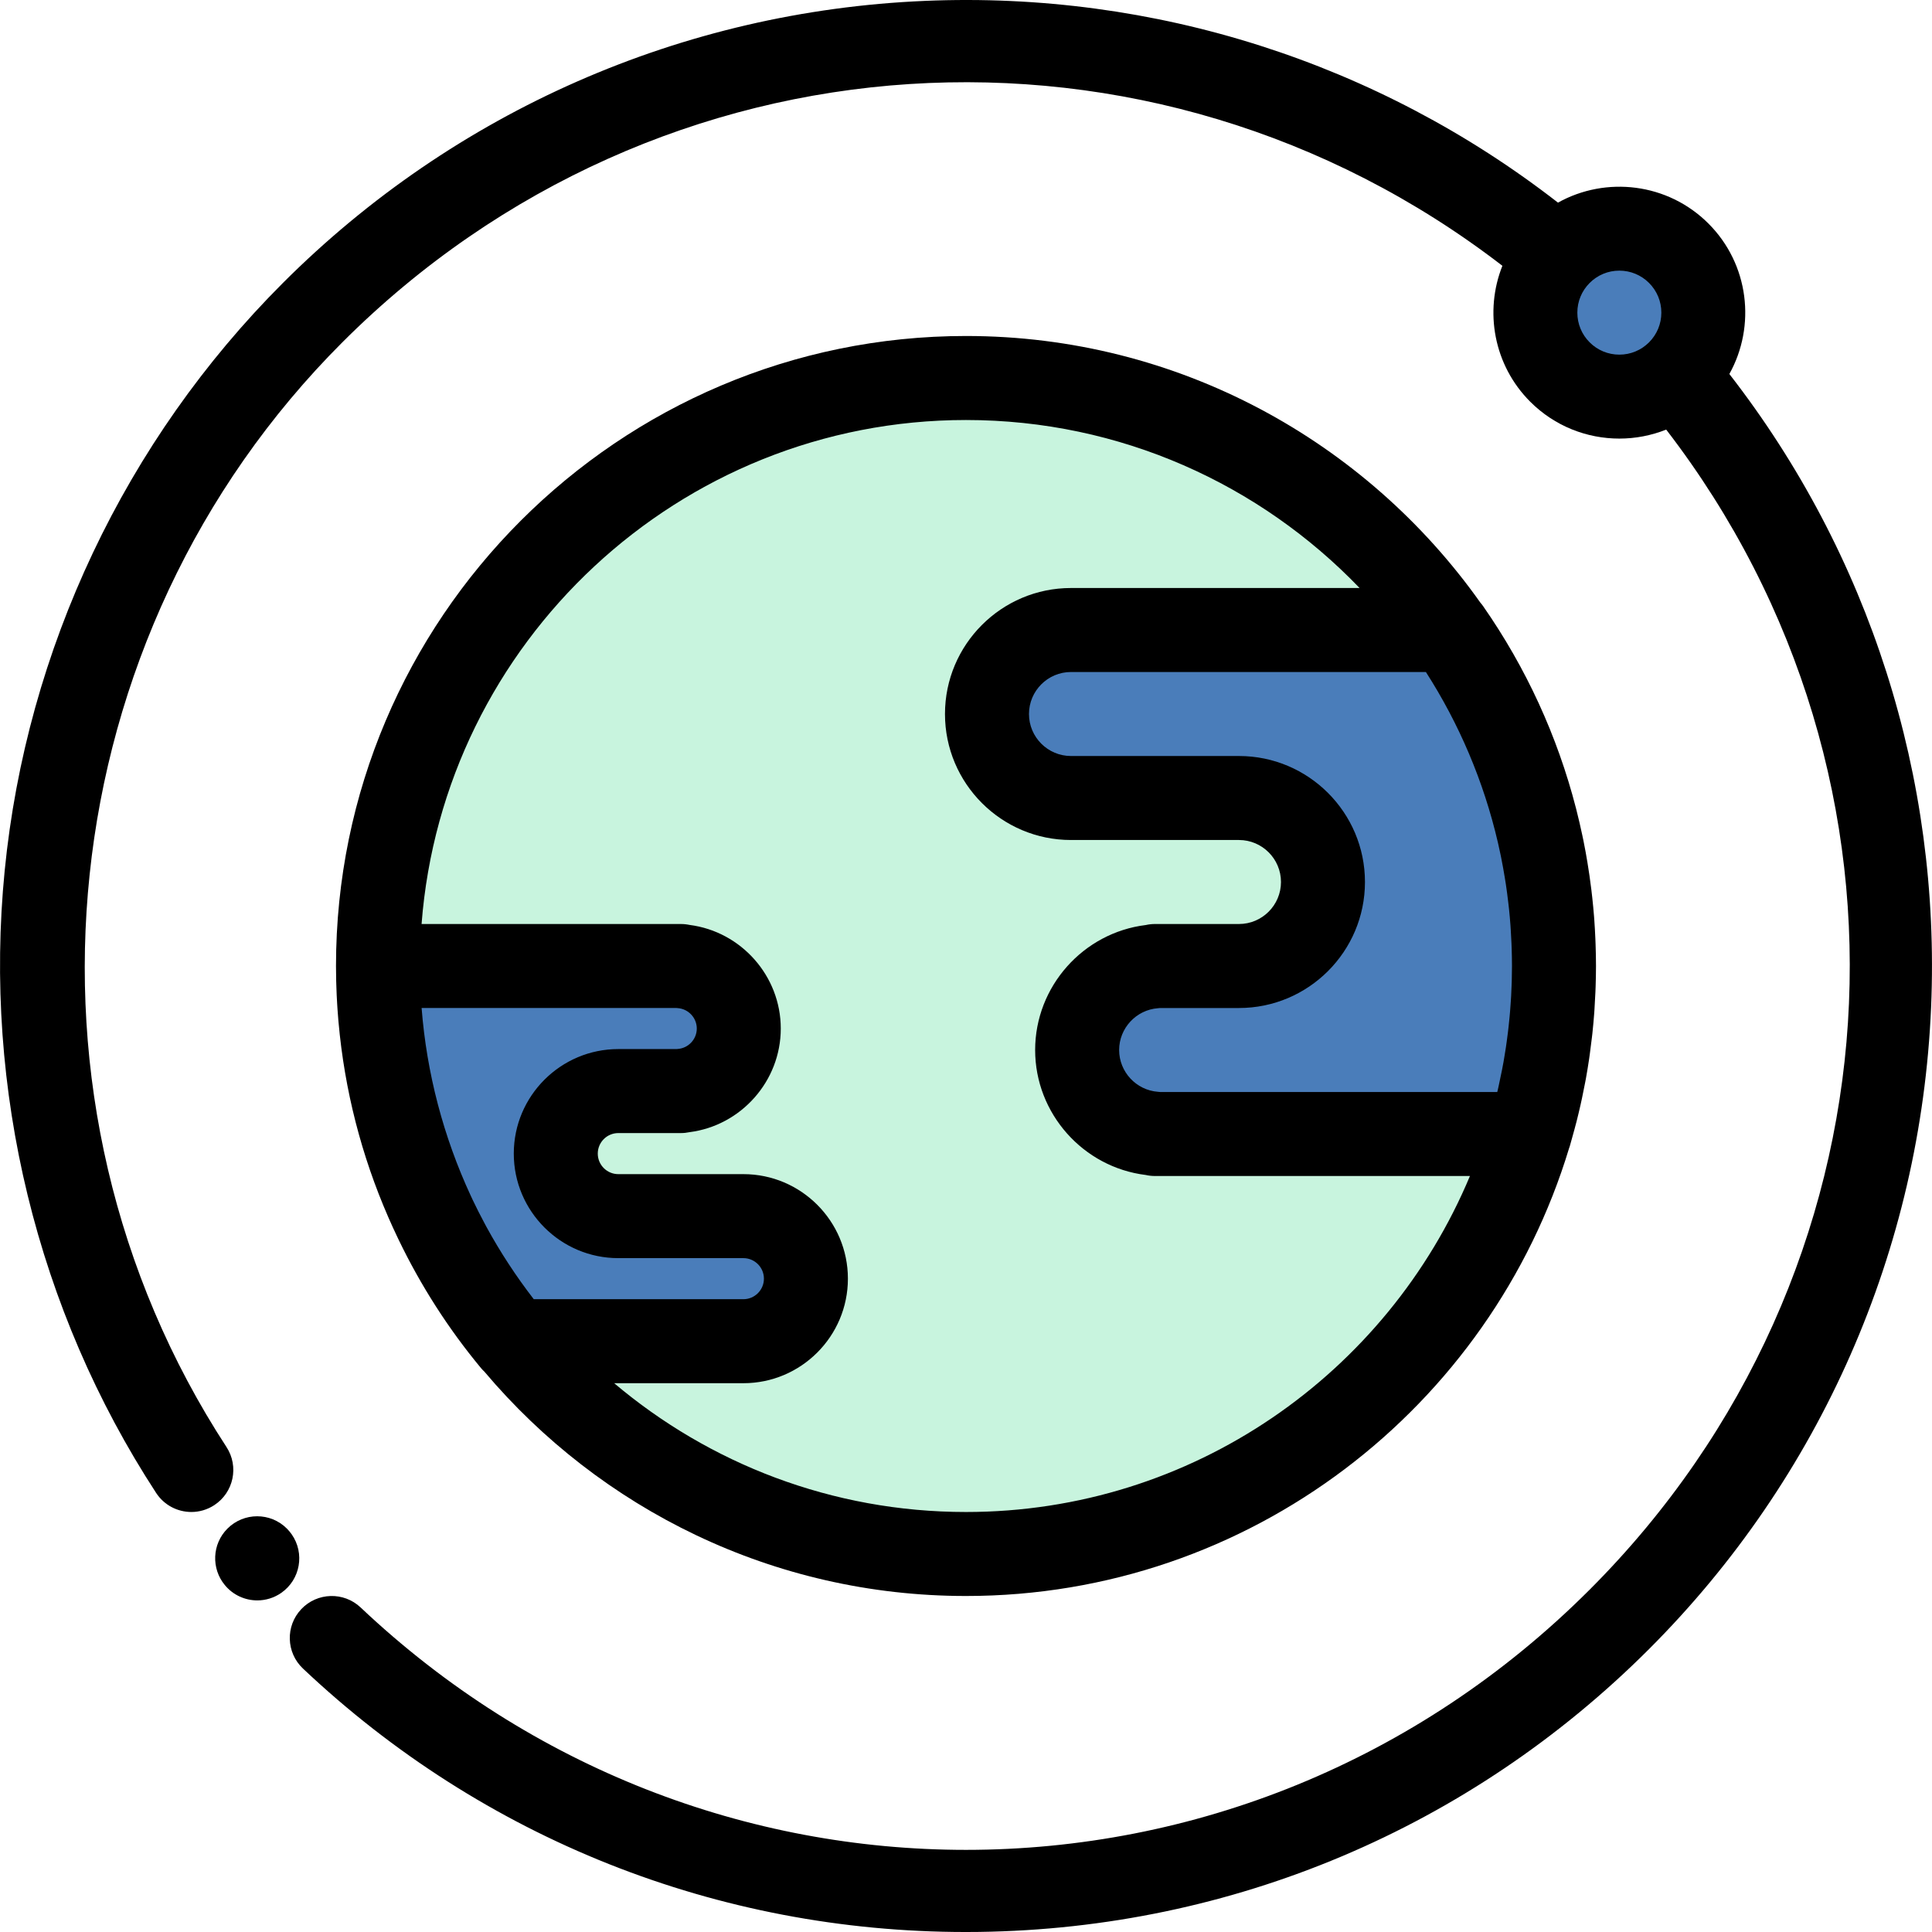
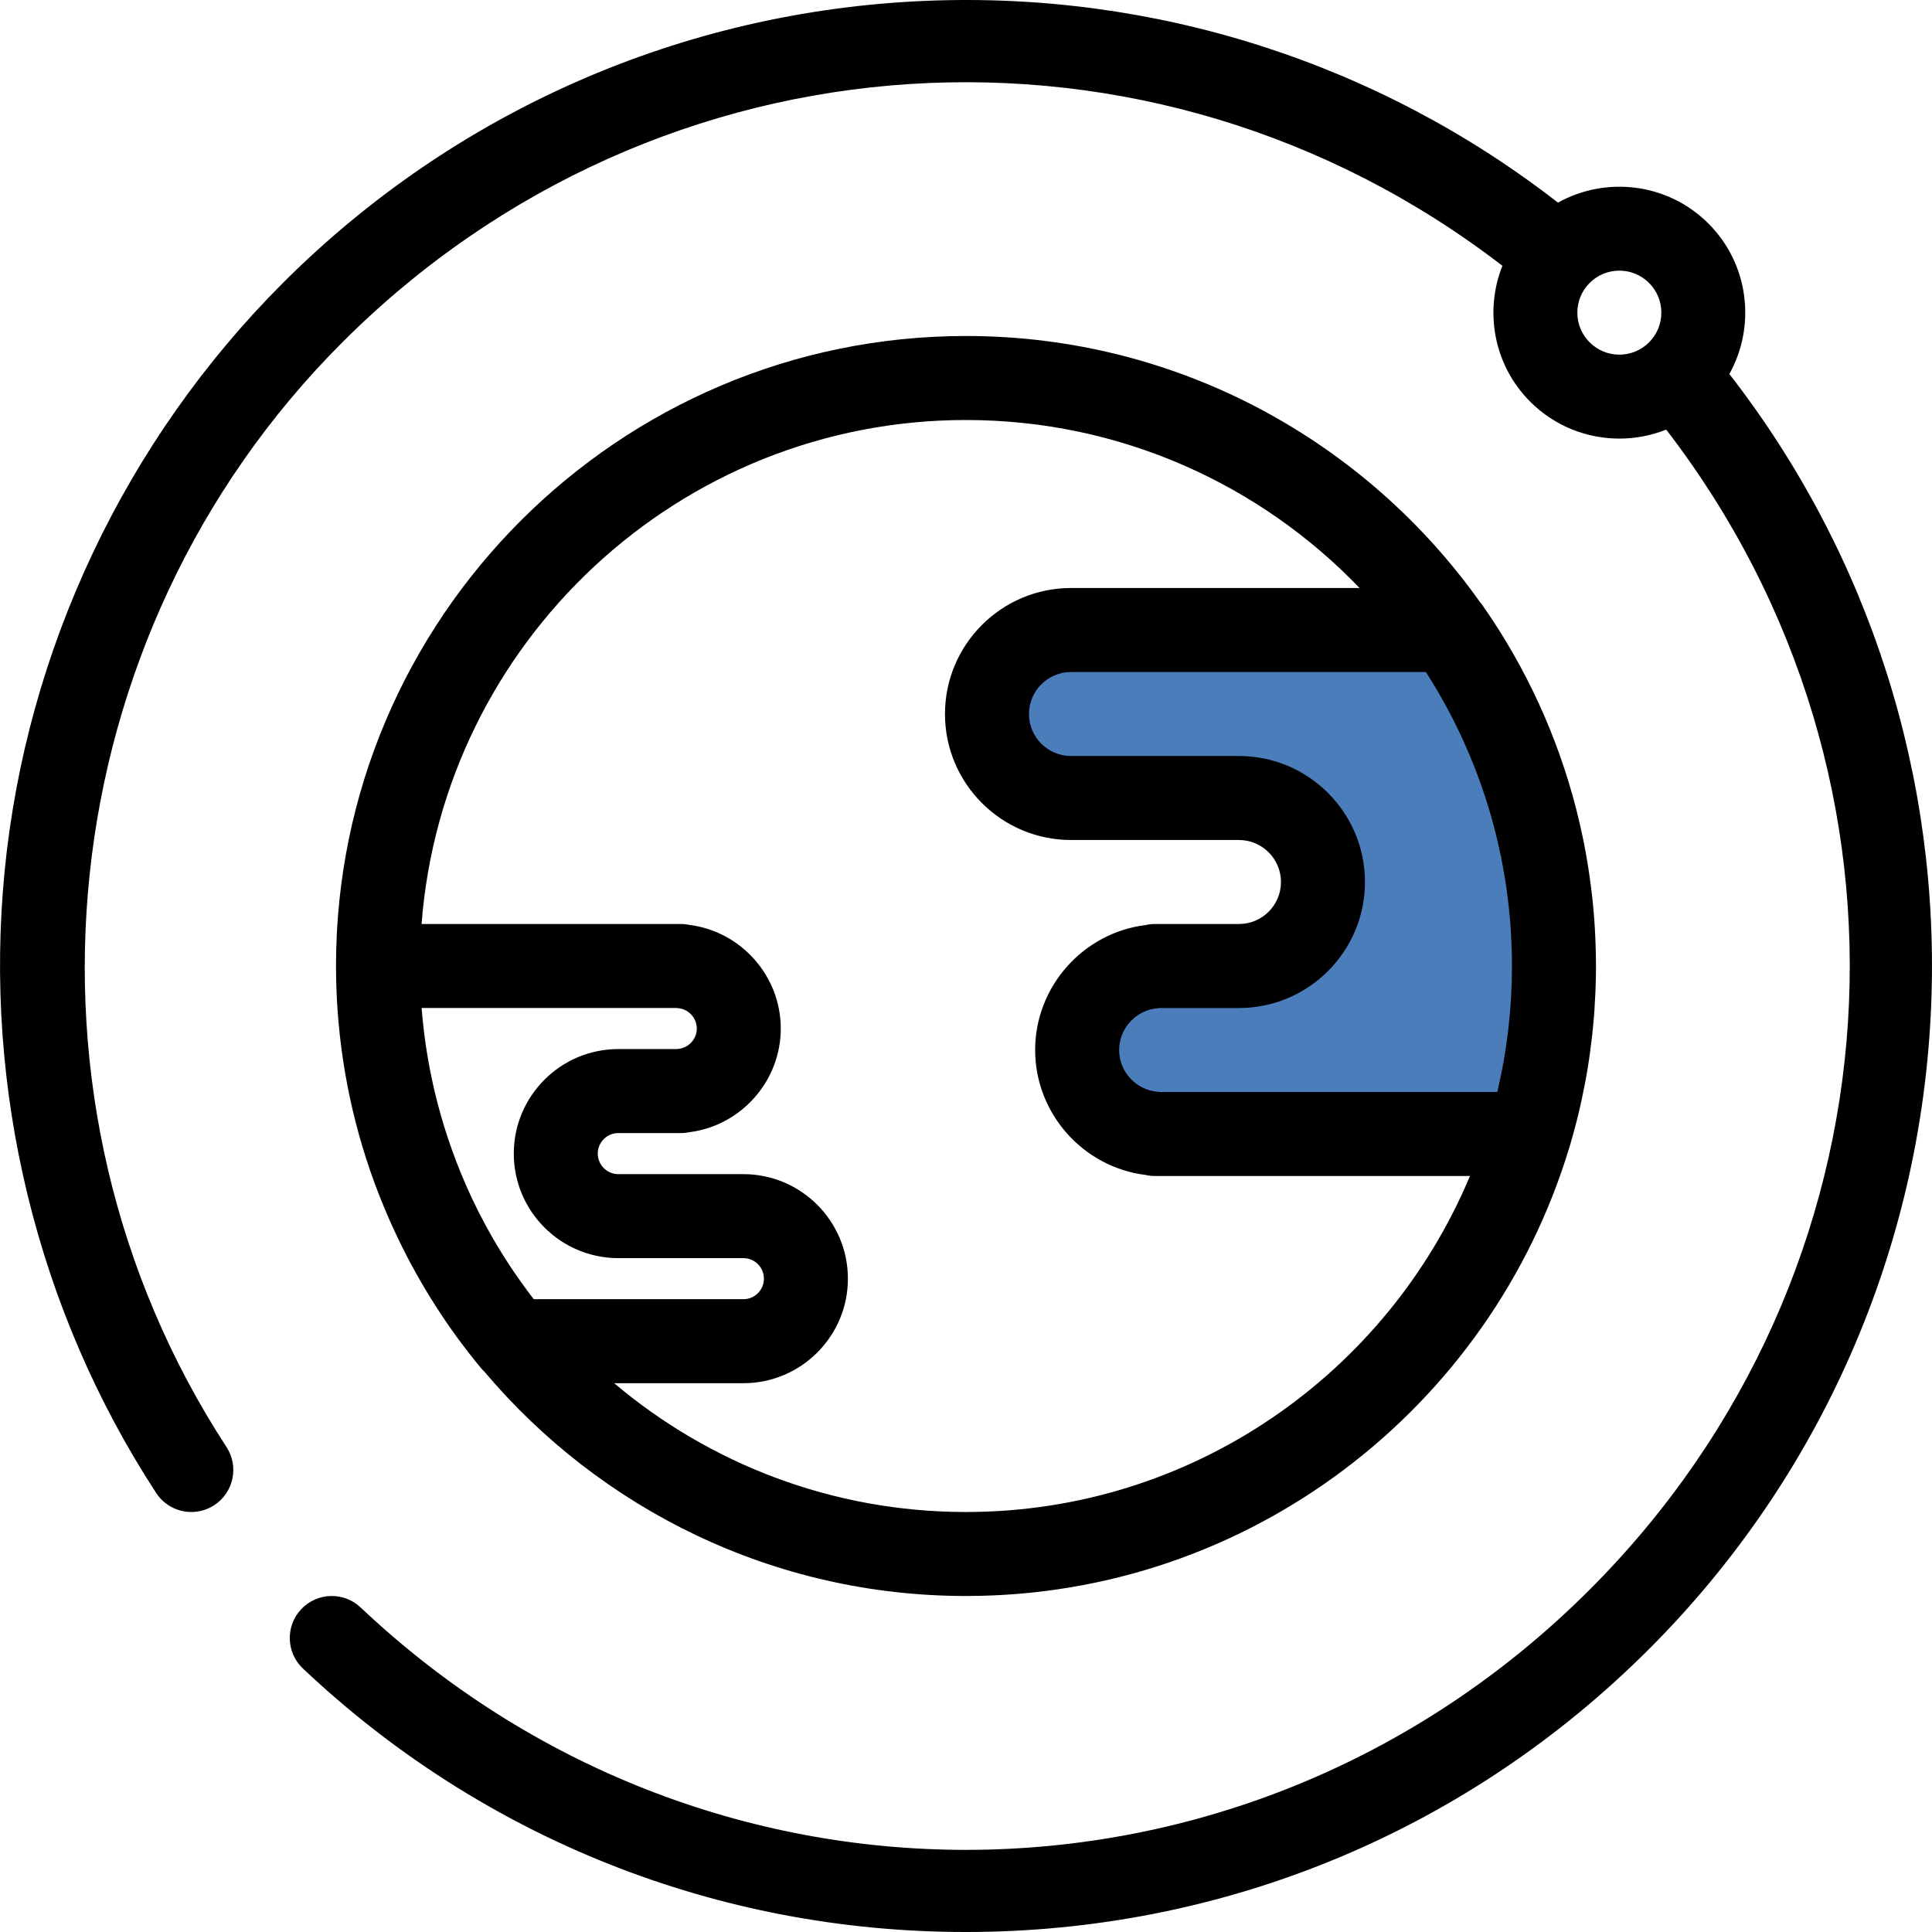
<svg xmlns="http://www.w3.org/2000/svg" height="800px" width="800px" version="1.1" id="Layer_1" viewBox="0 0 512 512" xml:space="preserve">
-   <circle style="fill:#4A7DBA;" cx="429.144" cy="82.855" r="22.261" />
-   <circle style="fill:#C8F4DE;" cx="256" cy="255.998" r="155.825" />
  <g>
    <path style="fill:#4A7DBA;" d="M405.356,300.523c4.199-14.108,6.466-29.049,6.466-44.521c0-33.111-10.335-63.801-27.943-89.043   H283.822c-12.295,0-22.261,9.966-22.261,22.261s9.966,22.261,22.261,22.261h44.521c12.295,0,22.261,9.966,22.261,22.261   c0,12.295-9.966,22.261-22.261,22.261h-22.261v0.082c-11.528,0.84-20.625,10.436-20.625,22.178s9.097,21.337,20.625,22.178v0.082   H405.356z" />
-     <path style="fill:#4A7DBA;" d="M197.004,355.433c9.152,0,16.572-7.419,16.572-16.572s-7.419-16.572-16.572-16.572H163.86   c-9.153,0-16.572-7.419-16.572-16.572s7.419-16.572,16.572-16.572h16.572v-0.061c8.582-0.627,15.354-7.769,15.354-16.511   c0-8.741-6.773-15.884-15.354-16.51v-0.061H100.17c0,37.798,13.461,72.45,35.846,99.431H197.004z" />
  </g>
-   <path d="M77.298,406.607c-0.372-0.531-0.815-1.06-1.273-1.518l-0.003-0.003c-4.346-4.345-11.392-4.343-15.739,0.002  c-4.105,4.105-4.332,10.622-0.681,14.996c2.175,2.637,5.357,4.039,8.588,4.039c2.204,0,4.43-0.653,6.373-2.013  C79.599,418.583,80.823,411.643,77.298,406.607z" />
  <path d="M458.298,99.117c7.081-12.708,5.24-29.089-5.544-39.875c-10.784-10.783-27.167-12.625-39.875-5.544  C365.157,16.602,305.926-2.354,245.095,0.234C180.875,2.955,120.46,29.501,74.978,74.983  c-41.772,41.771-67.96,97.096-73.741,155.782C-4.465,288.643,9.79,347.197,41.375,395.64c2.134,3.273,5.698,5.053,9.334,5.053  c2.085,0,4.193-0.584,6.068-1.808c5.149-3.358,6.603-10.253,3.246-15.403C0.091,291.563,13.002,168.441,90.718,90.725  C174.587,6.854,305.144-1.18,398.15,70.438c-4.799,12.029-2.341,26.304,7.382,36.028c6.51,6.509,15.061,9.764,23.611,9.764  c4.221,0,8.441-0.797,12.416-2.383c71.618,93.009,63.586,223.56-20.287,307.433c-45.905,45.905-105.56,68.956-165.287,68.954  c-57.481-0.001-115.026-21.356-160.415-64.237c-4.468-4.222-11.512-4.02-15.734,0.446c-4.222,4.469-4.021,11.513,0.446,15.735  c47.745,45.107,109.996,69.825,175.654,69.823c1.162,0,2.336-0.008,3.501-0.023c67.072-0.897,130.136-27.518,177.576-74.957  c45.485-45.485,72.031-105.905,74.749-170.131C514.338,206.053,495.391,146.836,458.298,99.117z M421.273,90.724  c-2.103-2.103-3.26-4.897-3.26-7.87s1.158-5.768,3.26-7.87c2.103-2.103,4.897-3.26,7.87-3.26c2.973,0,5.768,1.158,7.87,3.26  c2.103,2.103,3.26,4.897,3.26,7.87s-1.158,5.768-3.26,7.87s-4.897,3.26-7.87,3.26C426.171,93.984,423.376,92.826,421.273,90.724z" />
  <path d="M89.228,263.785c0.036,0.766,0.08,1.528,0.126,2.291c0.028,0.457,0.056,0.916,0.087,1.372  c0.065,0.945,0.137,1.887,0.217,2.827c0.016,0.179,0.032,0.358,0.048,0.536c1.607,18.195,6.143,35.558,13.136,51.618  c0.09,0.207,0.181,0.414,0.272,0.62c0.352,0.8,0.707,1.598,1.072,2.392c0.315,0.69,0.639,1.375,0.964,2.061  c0.165,0.346,0.325,0.695,0.492,1.038c5.836,12.11,13.138,23.544,21.811,33.997c0.292,0.351,0.605,0.677,0.934,0.986  c30.65,36.318,76.478,59.432,127.611,59.432c75.281,0,139.075-50.088,159.831-118.685c0.068-0.19,0.139-0.378,0.197-0.574  c0.126-0.421,0.23-0.847,0.353-1.269c0.298-1.027,0.582-2.061,0.86-3.096c0.203-0.755,0.406-1.508,0.599-2.266  c0.361-1.421,0.701-2.852,1.025-4.287c0.129-0.572,0.253-1.145,0.375-1.72c0.298-1.391,0.58-2.787,0.844-4.191  c0.065-0.343,0.135-0.683,0.197-1.026c0.316-1.744,0.6-3.499,0.861-5.261c0.06-0.407,0.115-0.816,0.171-1.225  c0.209-1.484,0.398-2.975,0.568-4.472c0.042-0.372,0.088-0.742,0.128-1.115c0.19-1.793,0.355-3.594,0.487-5.404  c0.023-0.314,0.039-0.627,0.06-0.94c0.102-1.51,0.184-3.027,0.246-4.548c0.02-0.482,0.04-0.963,0.055-1.444  c0.058-1.804,0.098-3.613,0.098-5.431c0-1.901-0.043-3.791-0.107-5.678c-0.017-0.505-0.037-1.011-0.058-1.516  c-0.073-1.72-0.167-3.435-0.292-5.142c-0.023-0.313-0.047-0.626-0.071-0.938c-0.129-1.63-0.286-3.251-0.462-4.867  c-0.075-0.693-0.155-1.386-0.238-2.078c-0.15-1.243-0.317-2.482-0.495-3.718c-0.166-1.154-0.346-2.303-0.535-3.452  c-0.154-0.929-0.311-1.859-0.48-2.784c-0.186-1.018-0.381-2.032-0.585-3.045c-0.106-0.523-0.22-1.043-0.331-1.563  c-0.467-2.206-0.978-4.401-1.535-6.584c-0.037-0.144-0.071-0.287-0.108-0.431c-4.915-19.074-13.187-37.189-24.647-53.616  c-0.21-0.302-0.444-0.582-0.68-0.859c-30.267-42.736-80.094-70.686-136.33-70.686c-92.059,0-166.955,74.896-166.955,166.955  c0,1.319,0.019,2.636,0.05,3.952c0.013,0.567,0.037,1.13,0.056,1.694C89.17,262.362,89.194,263.074,89.228,263.785z   M111.732,267.132h67.532c0.119,0.012,0.238,0.023,0.358,0.032c2.823,0.206,5.033,2.582,5.033,5.409c0,2.828-2.21,5.203-5.033,5.409  c-0.12,0.009-0.239,0.02-0.358,0.032h-15.403c-15.275,0-27.702,12.427-27.702,27.702c0,15.275,12.427,27.702,27.702,27.702h33.144  c3.001,0,5.442,2.441,5.442,5.442s-2.441,5.442-5.442,5.442h-55.553c-4.661-6.033-8.862-12.437-12.539-19.17  c-0.146-0.268-0.289-0.538-0.433-0.807c-0.578-1.073-1.141-2.156-1.692-3.246c-0.513-1.021-1.021-2.042-1.509-3.074  c-0.178-0.373-0.351-0.749-0.525-1.124C117.518,301.269,113.07,284.41,111.732,267.132z M328.343,200.35h-44.521  c-6.137,0-11.13-4.993-11.13-11.13s4.993-11.13,11.13-11.13h94.054c8.77,13.67,15.303,28.907,19.082,45.187  c0.011,0.047,0.022,0.092,0.032,0.139c0.254,1.101,0.495,2.206,0.723,3.317c0.047,0.23,0.09,0.461,0.137,0.691  c0.342,1.696,0.648,3.405,0.929,5.122c0.099,0.608,0.203,1.215,0.294,1.825c0.114,0.751,0.216,1.506,0.317,2.262  c0.111,0.835,0.216,1.672,0.313,2.51c0.071,0.609,0.146,1.218,0.209,1.829c0.146,1.414,0.273,2.829,0.376,4.25  c0.032,0.444,0.056,0.89,0.085,1.335c0.073,1.144,0.136,2.291,0.183,3.438c0.019,0.461,0.038,0.922,0.052,1.383  c0.048,1.538,0.081,3.08,0.081,4.625c0,1.336-0.021,2.668-0.058,4.001c-0.011,0.42-0.033,0.838-0.048,1.258  c-0.032,0.914-0.069,1.828-0.119,2.739c-0.027,0.491-0.061,0.981-0.094,1.47c-0.055,0.84-0.114,1.682-0.183,2.521  c-0.042,0.514-0.089,1.028-0.137,1.542c-0.076,0.811-0.158,1.622-0.247,2.431c-0.058,0.526-0.117,1.053-0.181,1.578  c-0.096,0.794-0.201,1.585-0.312,2.375c-0.073,0.533-0.145,1.066-0.224,1.596c-0.116,0.777-0.245,1.553-0.374,2.328  c-0.09,0.539-0.173,1.08-0.268,1.616c-0.131,0.741-0.279,1.48-0.423,2.219c-0.26,1.339-0.538,2.671-0.835,3.997  c-0.08,0.359-0.156,0.72-0.238,1.08c-0.05,0.214-0.106,0.426-0.157,0.64h-89.357c-0.18-0.022-0.362-0.04-0.545-0.053  c-5.778-0.421-10.305-5.287-10.305-11.077s4.526-10.656,10.305-11.077c0.183-0.013,0.364-0.031,0.543-0.053h20.907  c18.412,0,33.391-14.979,33.391-33.391S346.754,200.35,328.343,200.35z M255.995,111.307c40.942,0,77.964,17.096,104.31,44.521  h-76.485c-18.412,0-33.391,14.979-33.391,33.391s14.979,33.391,33.391,33.391h44.521c6.137,0,11.13,4.993,11.13,11.13  c0,6.137-4.993,11.13-11.13,11.13h-22.261c-0.835,0-1.647,0.093-2.43,0.27c-16.572,2.026-29.326,16.27-29.326,33.121  c0,16.837,12.733,31.072,29.285,33.116c0.795,0.18,1.622,0.275,2.47,0.275h83.471c-21.849,52.24-73.484,89.043-133.558,89.043  c-35.489,0-68.029-12.851-93.229-34.133h34.238c15.275,0,27.702-12.427,27.702-27.702c0-15.275-12.427-27.702-27.702-27.702h-33.144  c-3.001,0-5.442-2.441-5.442-5.442s2.441-5.442,5.442-5.442h16.572c0.787,0,1.555-0.082,2.296-0.239  c13.679-1.745,24.188-13.53,24.188-27.463c0-13.921-10.493-25.698-24.156-27.457c-0.751-0.16-1.53-0.244-2.328-0.244h-68.708  C117.427,170.267,179.956,111.307,255.995,111.307z" />
</svg>